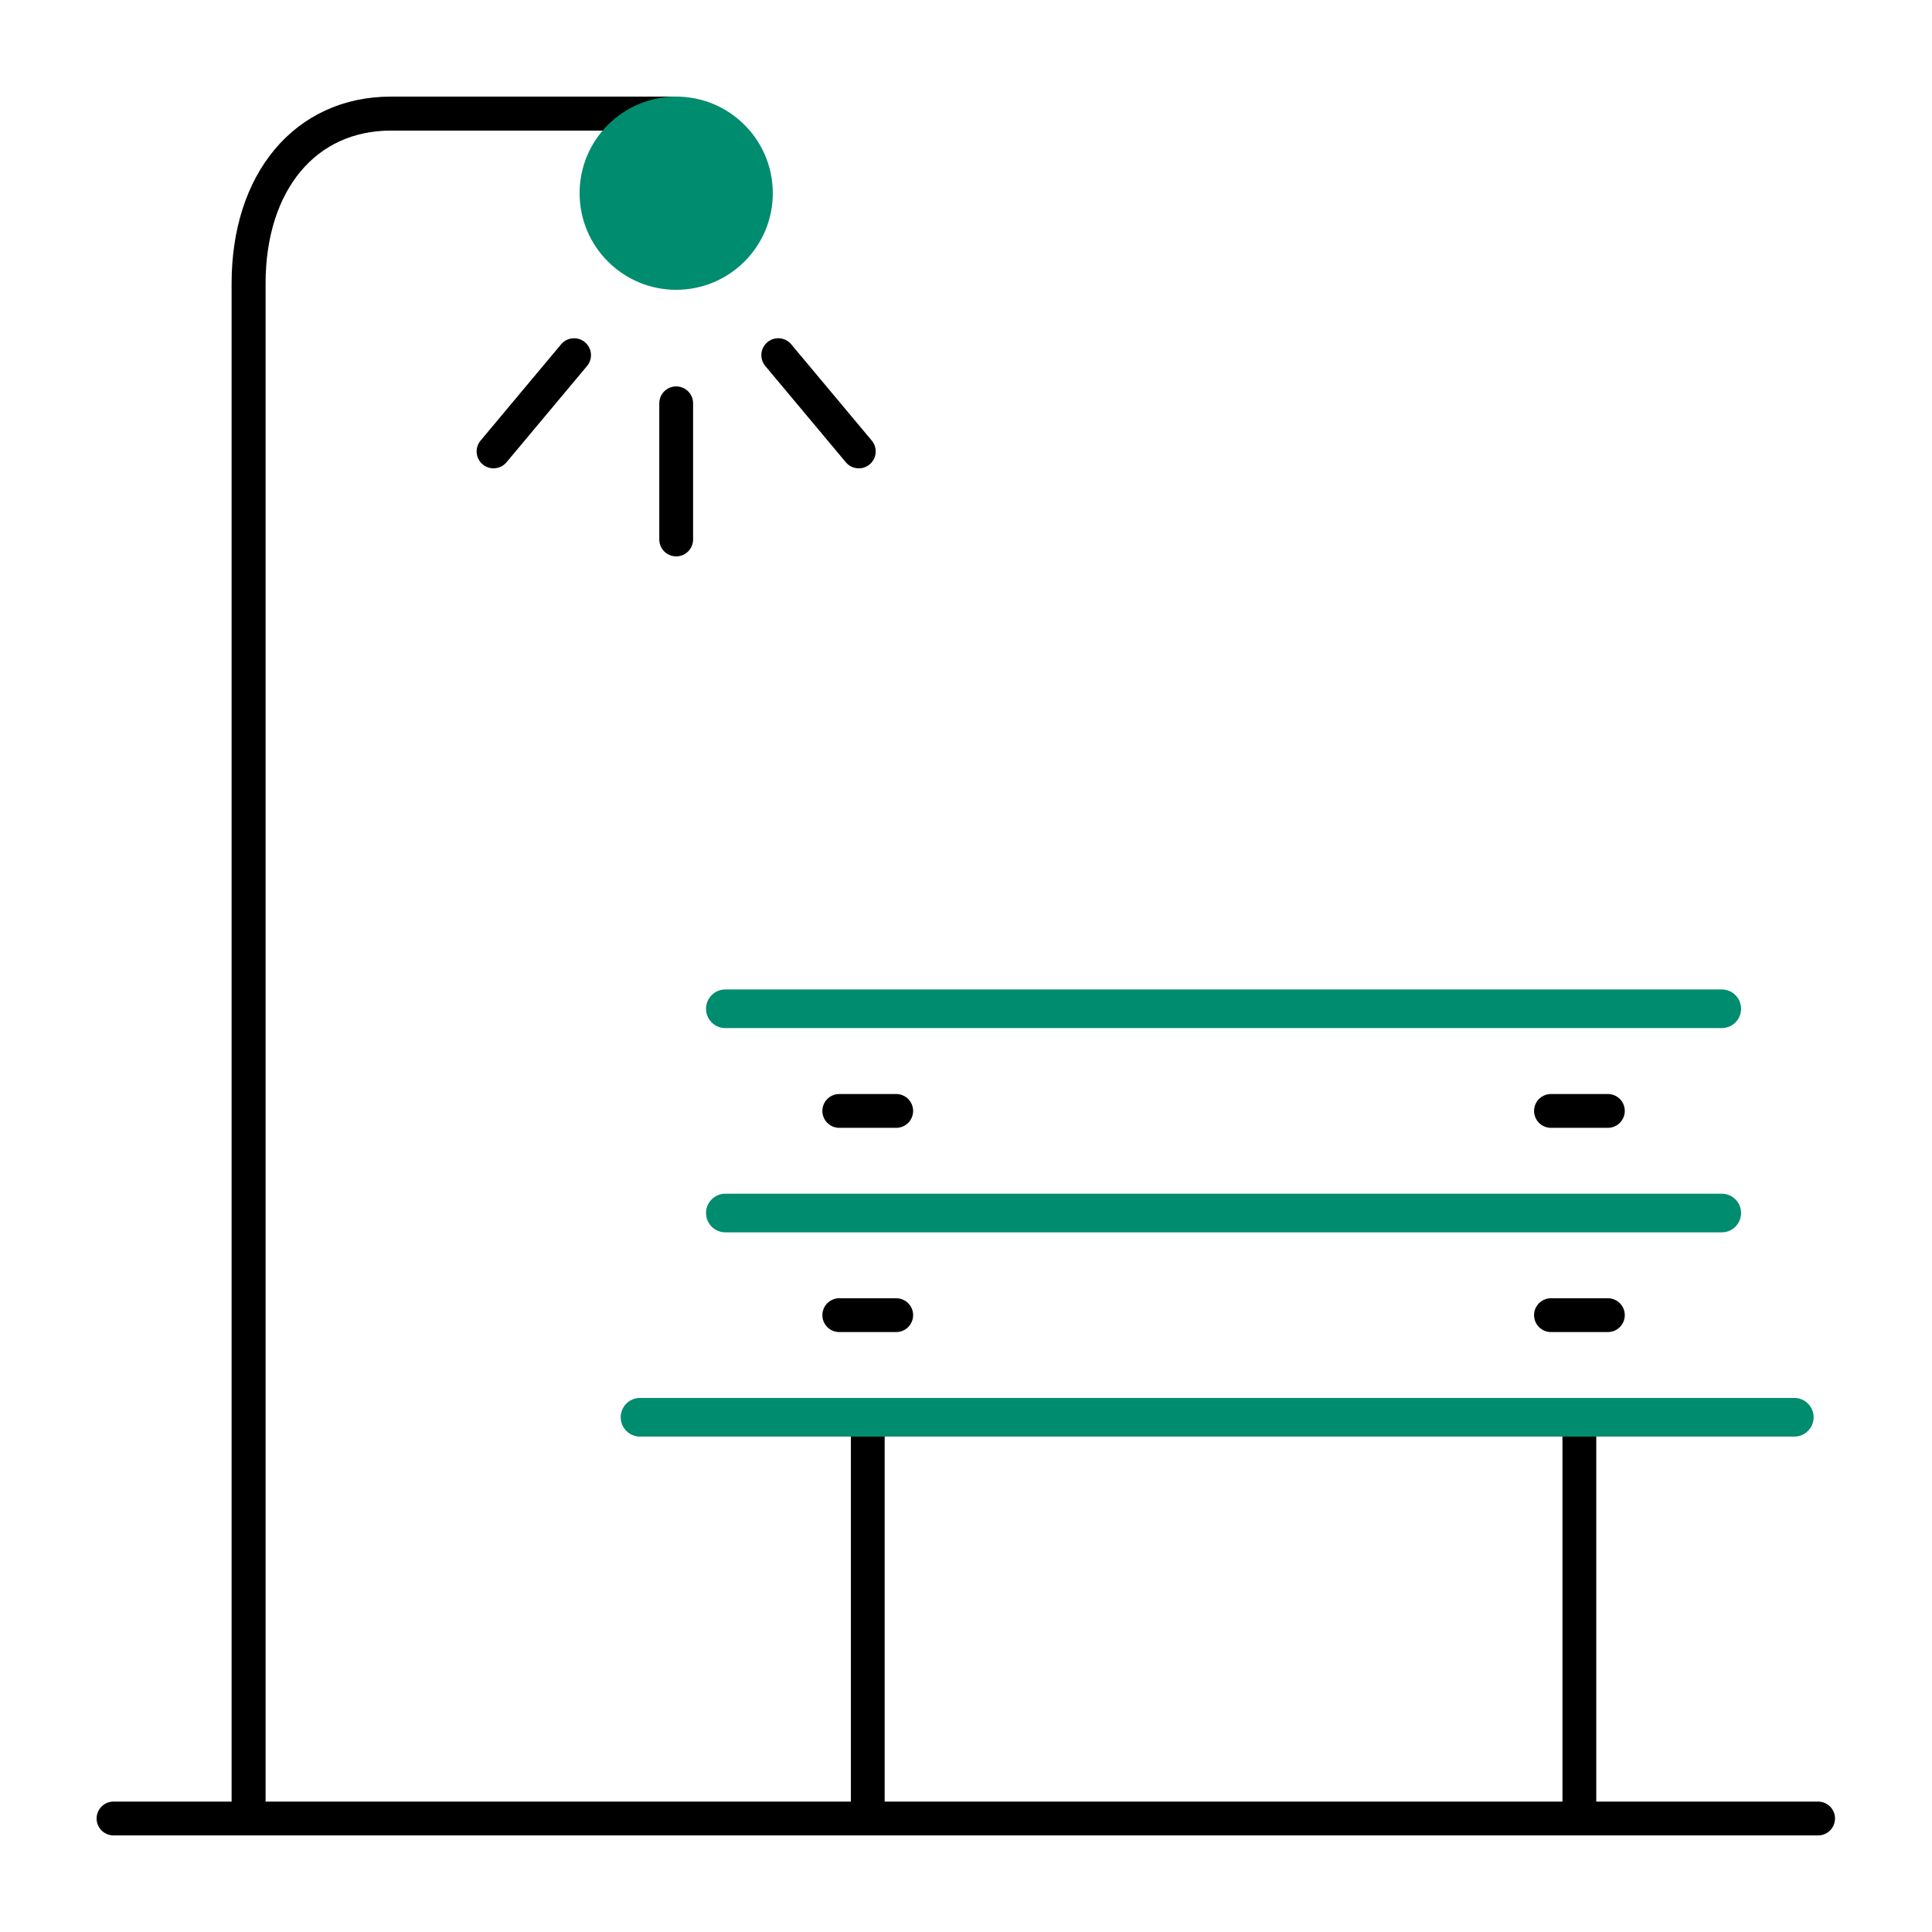
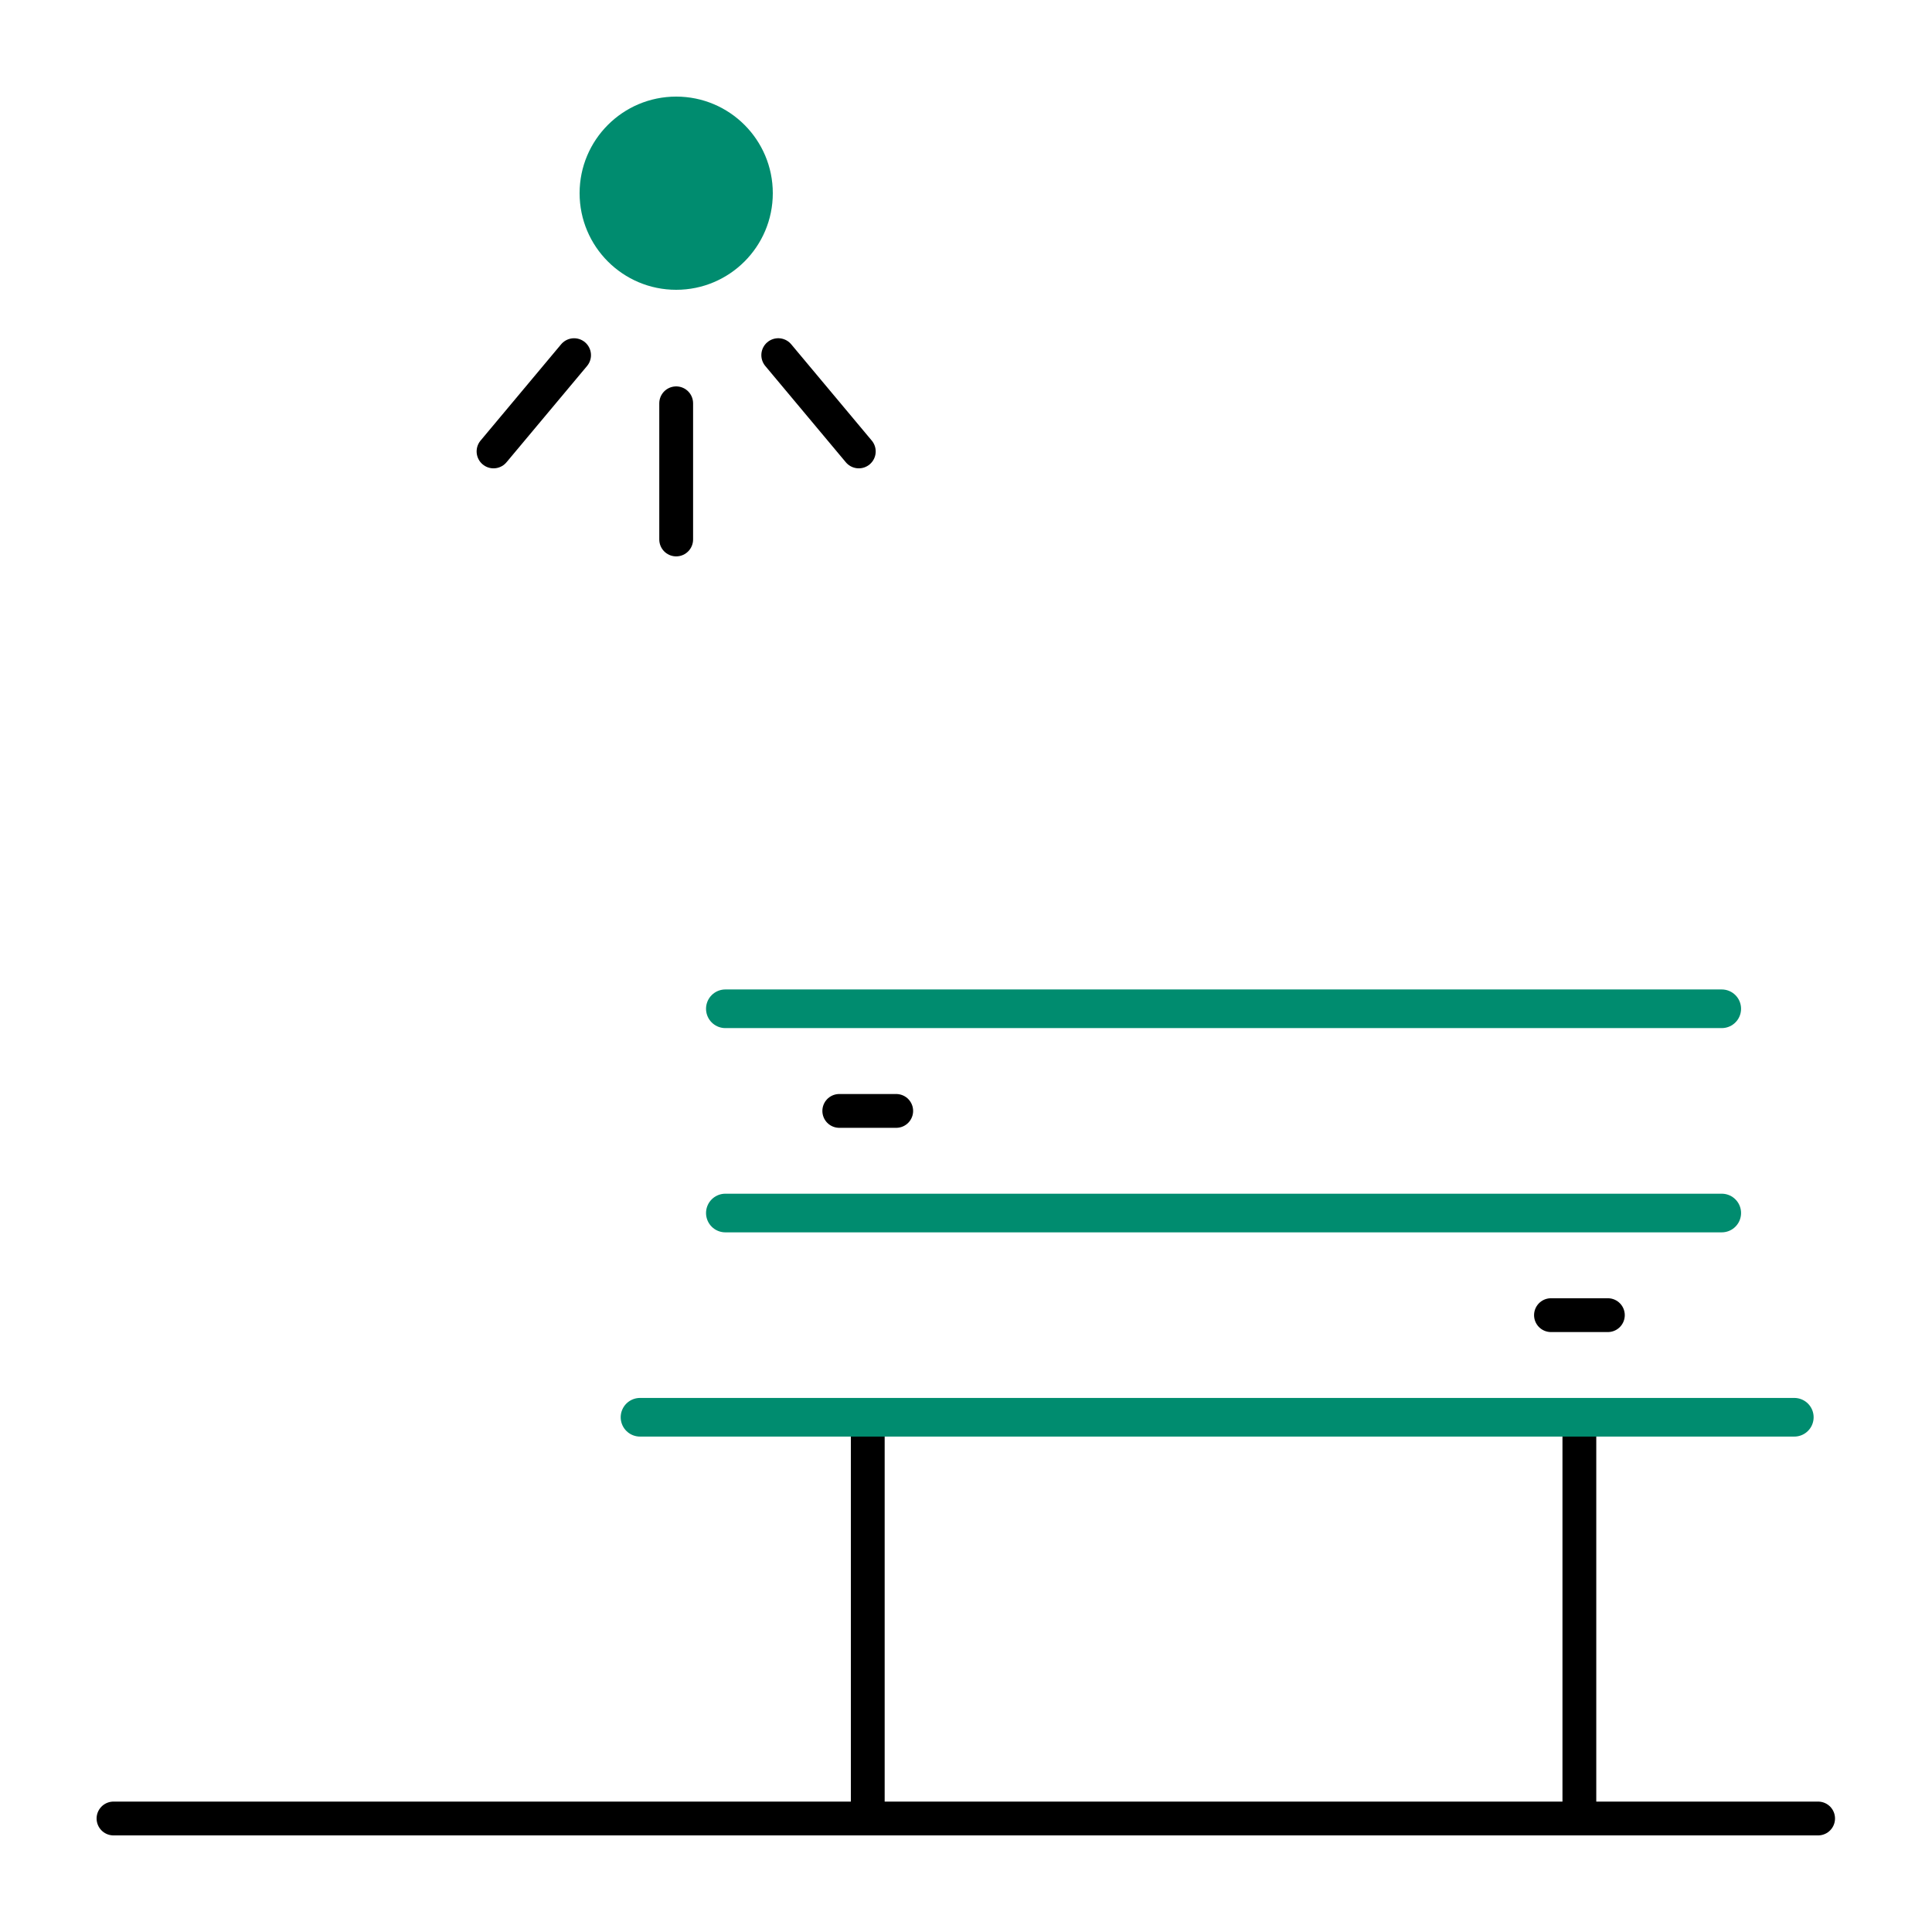
<svg xmlns="http://www.w3.org/2000/svg" xmlns:ns1="http://sodipodi.sourceforge.net/DTD/sodipodi-0.dtd" xmlns:ns2="http://www.inkscape.org/namespaces/inkscape" width="100" height="100" viewBox="0 0 100 100" fill="none" version="1.1" id="svg16" ns1:docname="equipement_public.svg" ns2:version="1.3.2 (091e20e, 2023-11-25, custom)" ns2:export-filename="chantier.png" ns2:export-xdpi="96" ns2:export-ydpi="96" xml:space="preserve">
  <ns1:namedview id="namedview1" pagecolor="#ffffff" bordercolor="#000000" borderopacity="0.25" ns2:showpageshadow="2" ns2:pageopacity="0.0" ns2:pagecheckerboard="0" ns2:deskcolor="#d1d1d1" showgrid="true" ns2:zoom="4" ns2:cx="36" ns2:cy="69.375" ns2:window-width="2560" ns2:window-height="1377" ns2:window-x="-8" ns2:window-y="-8" ns2:window-maximized="1" ns2:current-layer="svg16">
    <ns2:grid id="grid1" units="px" originx="0" originy="0" spacingx="1" spacingy="1" empcolor="#0099e5" empopacity="0.302" color="#0099e5" opacity="0.149" empspacing="5" dotted="false" gridanglex="30" gridanglez="30" visible="true" />
  </ns1:namedview>
  <defs id="defs20" />
  <path d="M 5.875,94.125 H 94.105" stroke="#000000" stroke-width="3.827" stroke-linecap="round" stroke-linejoin="round" id="path2-8" style="fill:none;stroke-width:1.75;stroke-miterlimit:4;stroke-dasharray:none" />
-   <path d="m 12.867,93.83 v -79.155 c 0,-5.277 2.946,-8.795 7.367,-8.795 h 14.736" stroke="#000000" stroke-width="3.827" stroke-linecap="round" stroke-linejoin="round" id="path4-6" style="fill:none;stroke-width:1.759;stroke-miterlimit:4;stroke-dasharray:none" />
  <path d="M 34.999,27.923 V 20.875" stroke="#000000" stroke-width="2.187" stroke-linecap="round" stroke-linejoin="round" id="path6-2" style="fill:none;stroke-width:1.75;stroke-miterlimit:4;stroke-dasharray:none" />
  <path d="M 44.451,23.366 40.282,18.382" stroke="#000000" stroke-width="2.187" stroke-linecap="round" stroke-linejoin="round" id="path8-9" style="fill:none;stroke-width:1.75;stroke-miterlimit:4;stroke-dasharray:none" />
  <path d="m 25.545,23.366 4.169,-4.983" stroke="#000000" stroke-width="2.187" stroke-linecap="round" stroke-linejoin="round" id="path10-2" style="fill:none;stroke-width:1.75;stroke-miterlimit:4;stroke-dasharray:none" />
  <path d="M 44.915,94.026 V 72.883" stroke="#000000" stroke-width="3.827" stroke-linecap="round" stroke-linejoin="round" id="path14-1" style="fill:none;stroke-width:1.75;stroke-miterlimit:4;stroke-dasharray:none;stroke-linecap:butt" />
  <path d="M 81.748,93.907 V 72.765" stroke="#000000" stroke-width="3.827" stroke-linecap="round" stroke-linejoin="round" id="path16" style="fill:none;stroke-width:1.75;stroke-miterlimit:4;stroke-dasharray:none;stroke-linecap:butt" />
  <path d="M 33.127,73.357 H 93.537 Z" fill="#008c6f" id="path18" style="stroke-width:1.761" />
  <path d="m 33.127,73.357 h 59.746" stroke="#008c6f" stroke-width="3.827" stroke-linecap="round" stroke-linejoin="round" id="path20" style="fill:none;stroke-width:2;stroke-miterlimit:4;stroke-dasharray:none" />
  <path d="M 37.544,62.786 H 89.117 Z" fill="#008c6f" id="path22" style="stroke-width:1.761" />
  <path d="M 37.544,62.786 H 89.117" stroke="#008c6f" stroke-width="3.827" stroke-linecap="round" stroke-linejoin="round" id="path24" style="fill:none;stroke-width:2;stroke-miterlimit:4;stroke-dasharray:none" />
  <path d="M 37.544,52.214 H 89.117" stroke="#008c6f" stroke-width="3.829" stroke-linecap="round" stroke-linejoin="round" id="path26" style="fill:none;stroke-width:2;stroke-miterlimit:4;stroke-dasharray:none" />
-   <path d="m 43.441,68.072 h 2.947" stroke="#000000" stroke-width="1.093" stroke-linecap="round" stroke-linejoin="round" id="path28" style="fill:none;stroke-width:1.75;stroke-miterlimit:4;stroke-dasharray:none" />
  <path d="m 80.278,68.072 h 2.945" stroke="#000000" stroke-width="1.093" stroke-linecap="round" stroke-linejoin="round" id="path30" style="fill:none;stroke-width:1.75;stroke-miterlimit:4;stroke-dasharray:none" />
  <path d="m 43.441,57.501 h 2.947" stroke="#000000" stroke-width="1.093" stroke-linecap="round" stroke-linejoin="round" id="path32" style="fill:none;stroke-width:1.75;stroke-miterlimit:4;stroke-dasharray:none" />
-   <path d="m 80.278,57.501 h 2.945" stroke="#000000" stroke-width="1.093" stroke-linecap="round" stroke-linejoin="round" id="path34" style="fill:none;stroke-width:1.75;stroke-miterlimit:4;stroke-dasharray:none" />
  <circle style="fill:#008c6f;fill-opacity:1;stroke:none;stroke-width:1.458;stroke-linecap:round;stroke-linejoin:round;stroke-dasharray:none;stroke-opacity:1" id="path3-5-3" cx="35" cy="10" r="5" />
</svg>